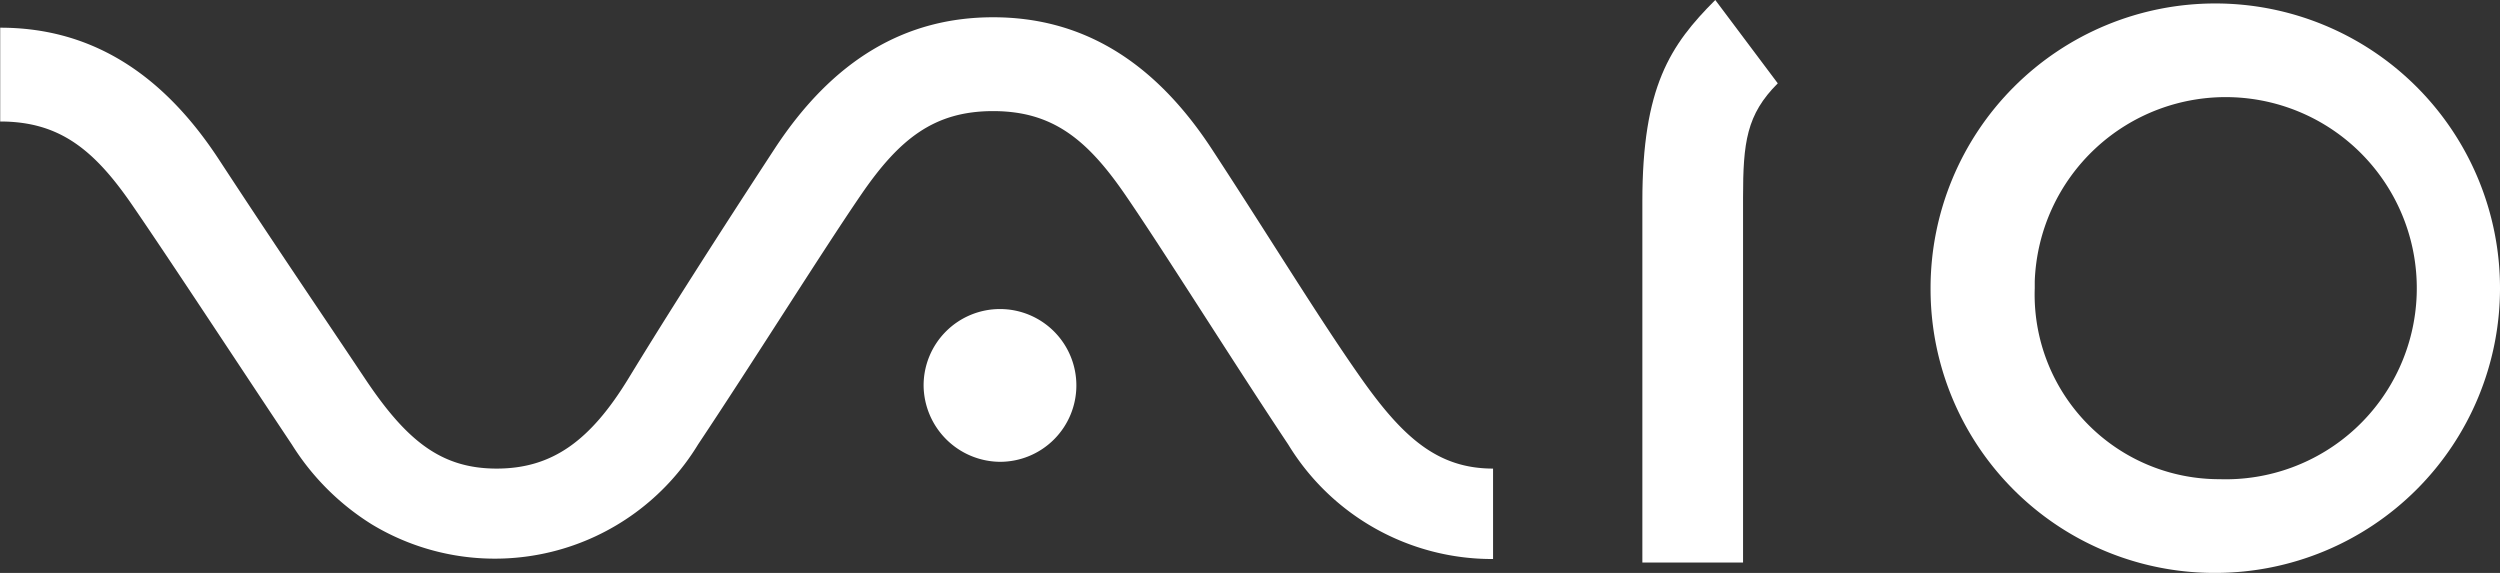
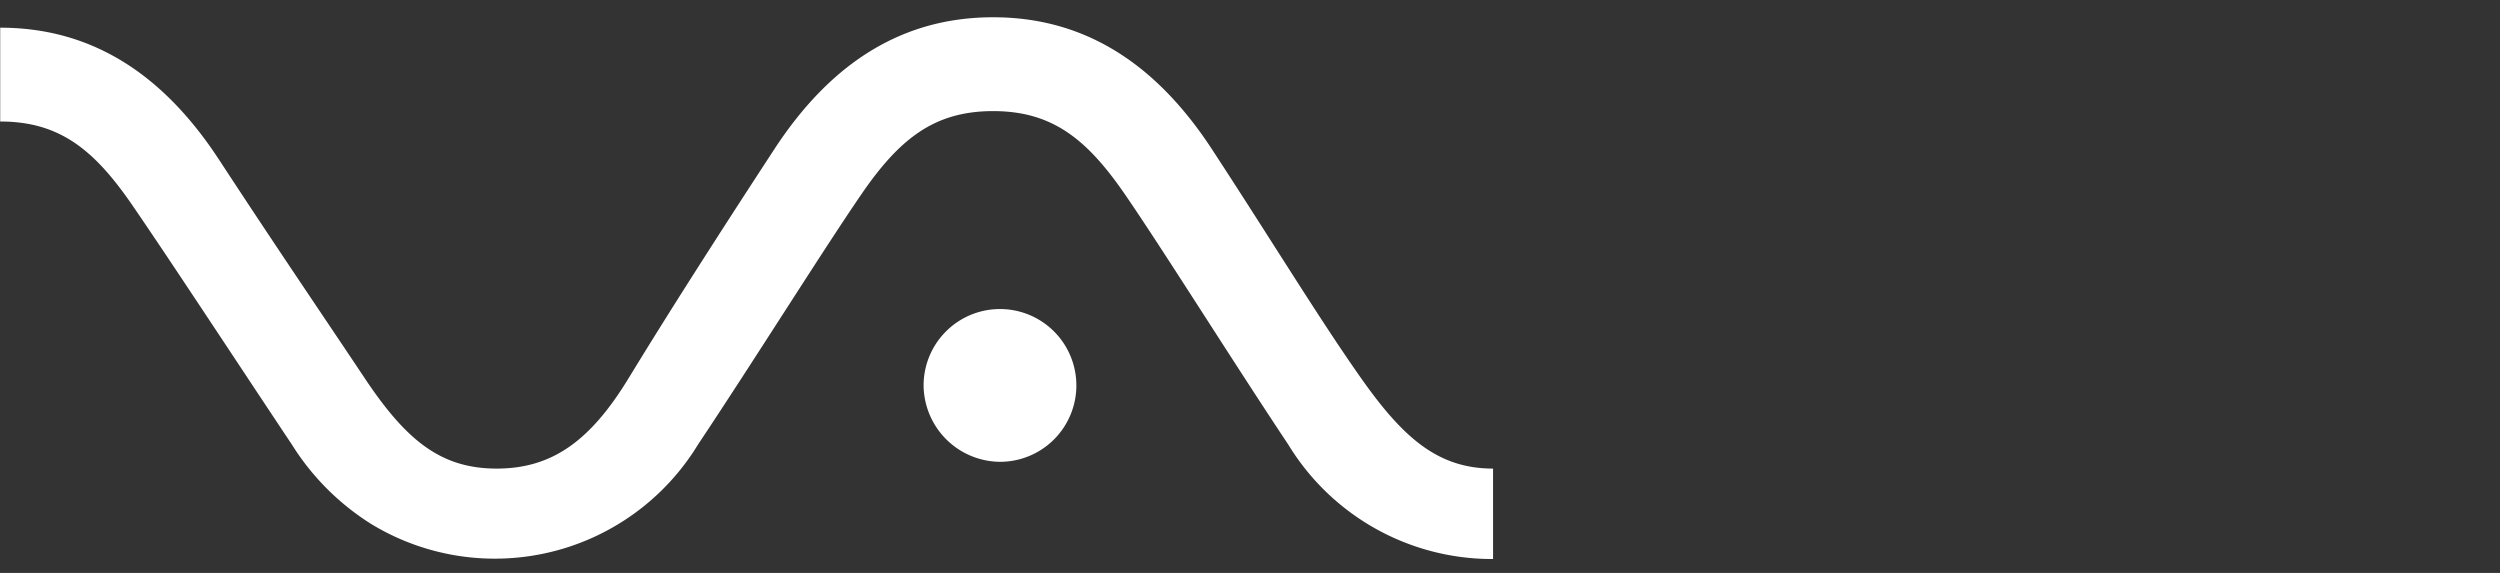
<svg xmlns="http://www.w3.org/2000/svg" width="96.684" height="22.157" viewBox="0 0 96.684 22.157">
  <rect x="0" y="0" width="96.684" height="22.157" fill="#333333" stroke="none" />
  <g id="vaio-logo_white" transform="translate(-186.6 -395.7)">
    <path id="パス_370" data-name="パス 370" d="M216.154,410.509a2.954,2.954,0,1,0-2.954-2.954,2.98,2.98,0,0,0,2.954,2.954Z" transform="translate(9.119 3.051)" fill="#fff" />
    <path id="パス_371" data-name="パス 371" d="M244.342,417.148a9.228,9.228,0,0,1-7.923-4.431c-2.149-3.223-4.834-7.52-6.311-9.668s-2.82-3.223-5.1-3.223-3.626,1.074-5.1,3.223-4.163,6.446-6.311,9.668a9.2,9.2,0,0,1-12.623,3.088,9.69,9.69,0,0,1-3.089-3.088c-2.149-3.223-4.7-7.117-6.177-9.266s-2.82-3.223-5.1-3.223V396.6c3.357,0,6.177,1.611,8.46,5.1s4.028,6.043,5.64,8.46,2.954,3.491,5.1,3.491,3.626-1.074,5.1-3.491,3.357-5.371,5.64-8.863,5.1-5.1,8.46-5.1,6.177,1.611,8.46,5.1,4.163,6.58,5.774,8.863,2.954,3.491,5.1,3.491Z" transform="translate(0 0.171)" fill="#fff" />
-     <path id="パス_372" data-name="パス 372" d="M236.72,395.7c-1.746,1.746-2.82,3.357-2.82,7.788v13.966h3.894v-14.1c0-2.149.134-3.223,1.343-4.431Z" transform="translate(16.216 0)" fill="#fff" />
-     <path id="パス_373" data-name="パス 373" d="M242.2,406.811a11.011,11.011,0,1,1,11.011,11.011h0A10.975,10.975,0,0,1,242.2,406.811Zm11.146,7.386a7.39,7.39,0,1,0-7.117-7.654v.269a7.139,7.139,0,0,0,7.117,7.386Z" transform="translate(19.062 0.034)" fill="#fff" />
  </g>
</svg>